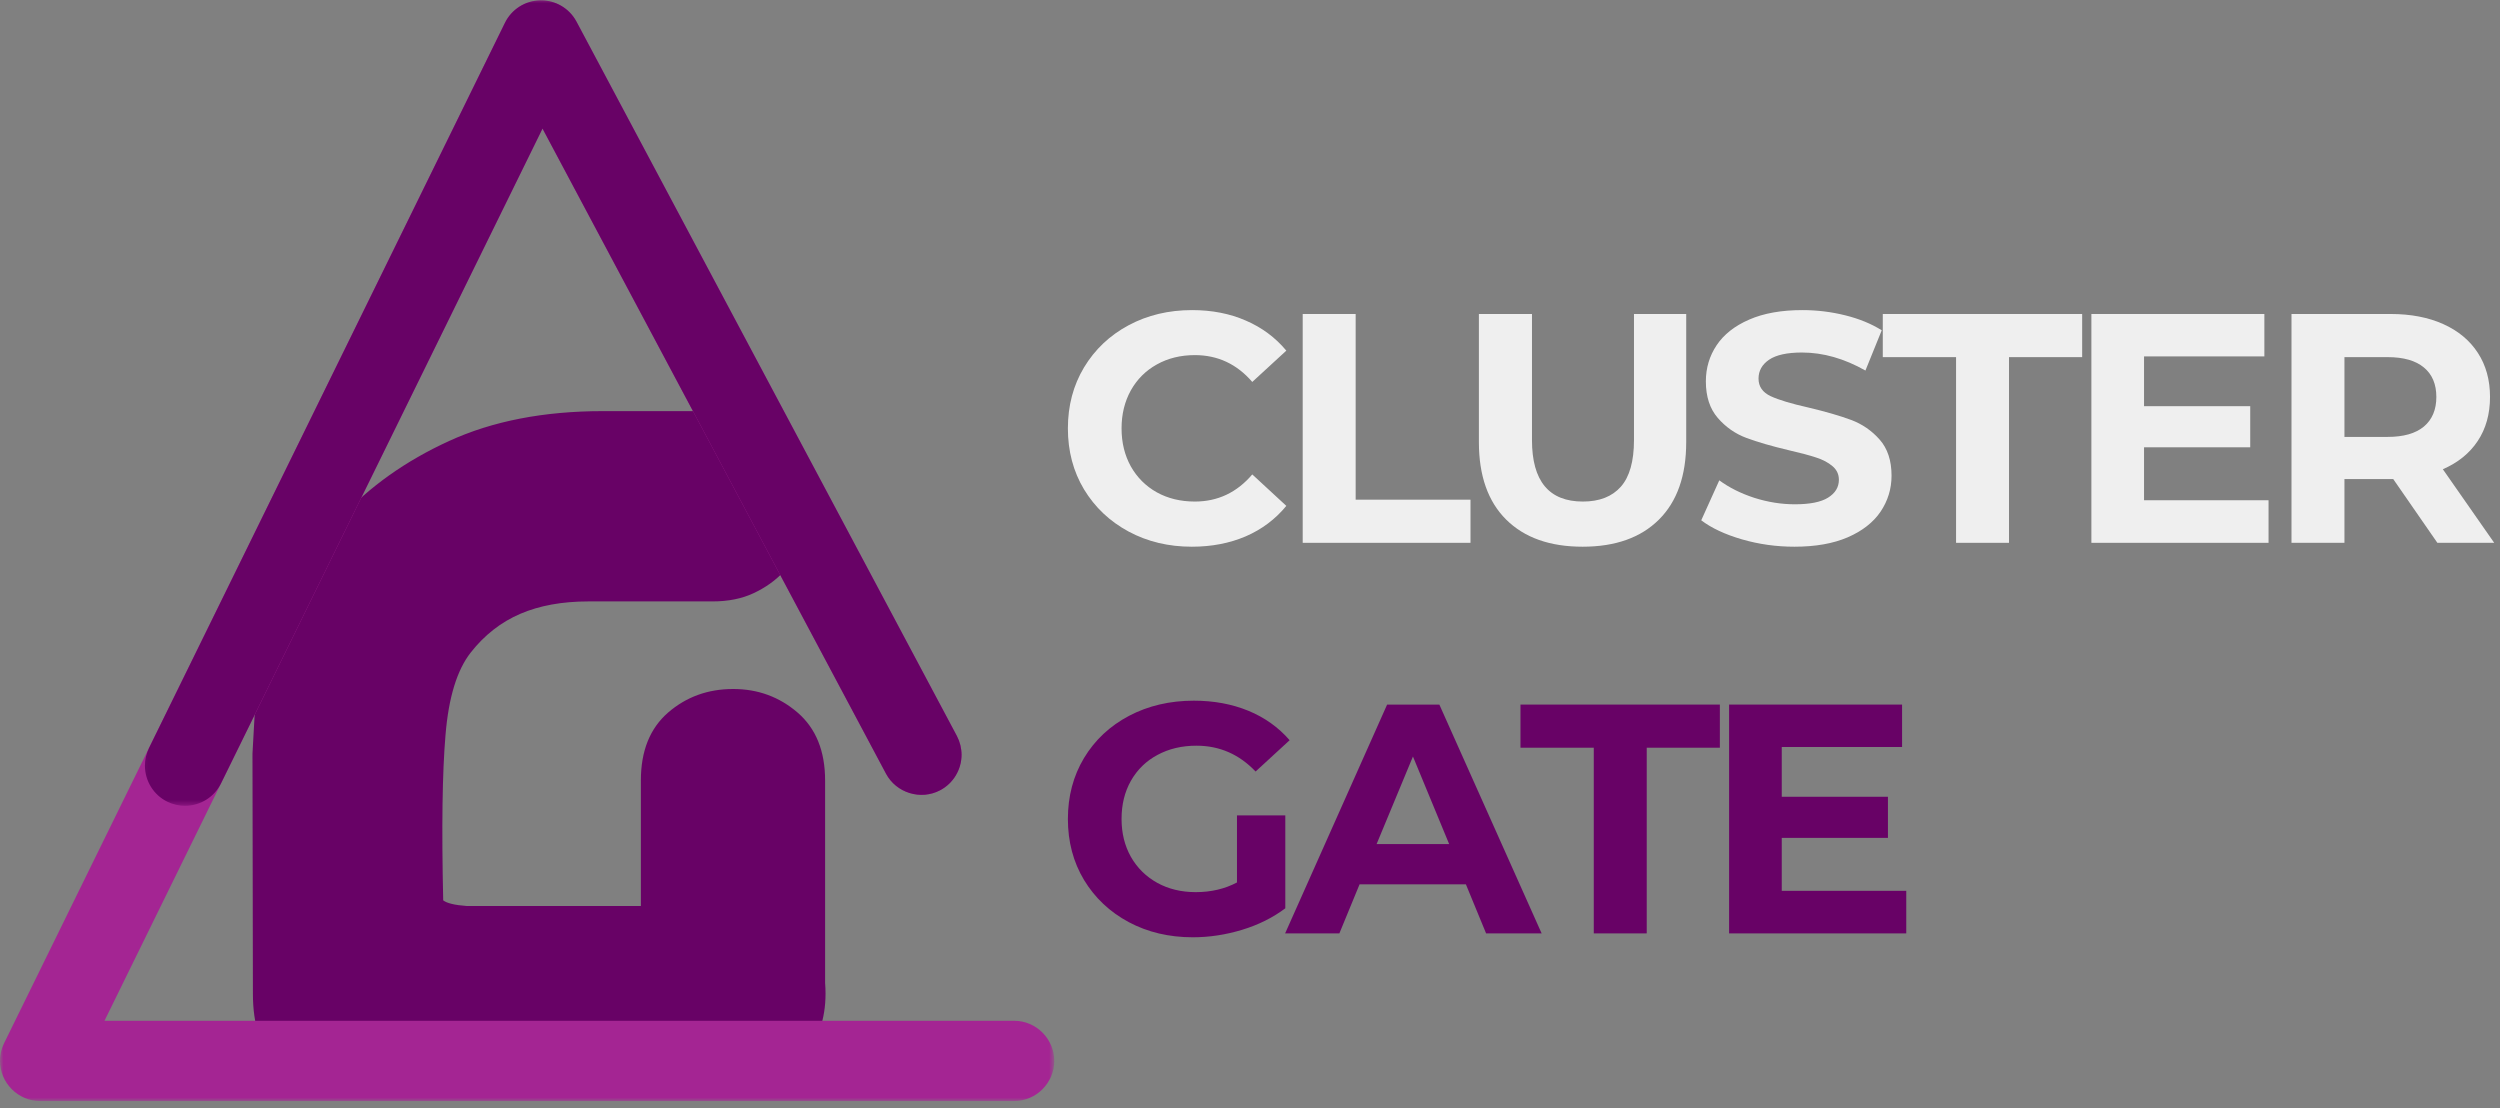
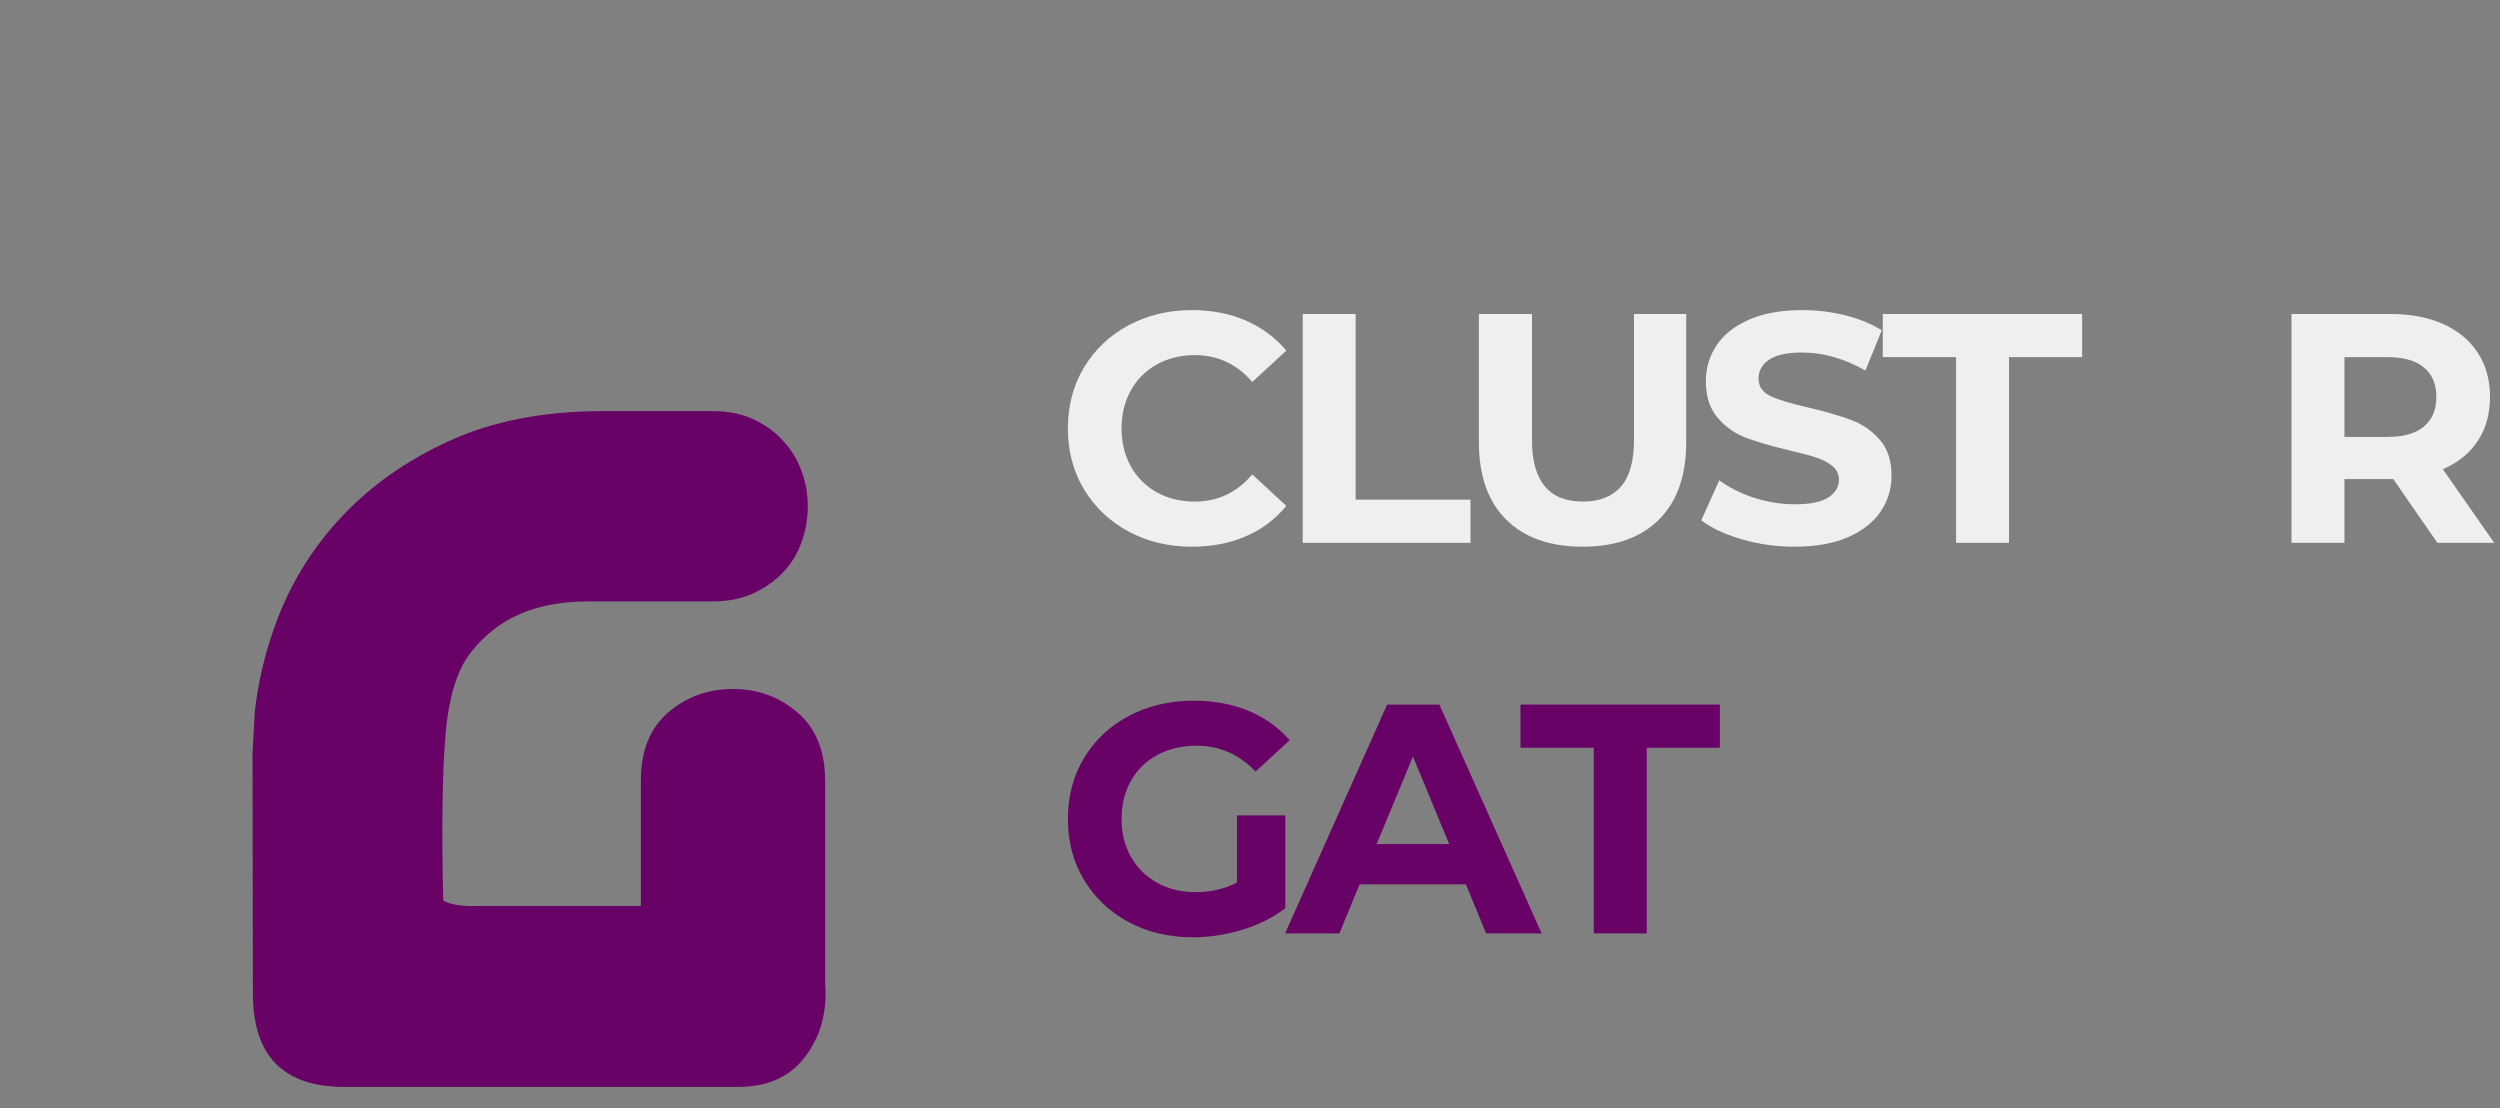
<svg xmlns="http://www.w3.org/2000/svg" width="361" height="160" viewBox="0 0 361 160" fill="none">
  <rect x="0" y="0" width="361" height="160" fill="#808080" stroke="none" />
  <path d="M92.541 130.824V112.699C92.541 108.449 93.843 105.189 96.457 102.908C99.082 100.632 102.218 99.491 105.874 99.491C109.442 99.491 112.546 100.632 115.186 102.908C117.822 105.189 119.145 108.449 119.145 112.699V141.928C119.186 142.428 119.207 142.949 119.207 143.491C119.207 147.147 118.124 150.303 115.957 152.97C113.791 155.626 110.655 156.949 106.561 156.949H49.707C40.916 156.949 36.52 152.465 36.52 143.491L36.457 108.845L36.791 102.824C37.233 98.757 38.155 94.736 39.561 90.762C41.629 84.819 44.796 79.533 49.061 74.908C53.322 70.283 58.587 66.543 64.853 63.678C71.129 60.803 78.53 59.366 87.061 59.366H102.895C105.155 59.366 107.129 59.762 108.811 60.553C110.504 61.345 111.936 62.387 113.103 63.678C114.28 64.96 115.166 66.408 115.749 68.033C116.343 69.658 116.645 71.356 116.645 73.116C116.645 74.866 116.343 76.585 115.749 78.262C115.166 79.928 114.28 81.382 113.103 82.616C111.936 83.856 110.504 84.866 108.811 85.658C107.129 86.449 105.155 86.845 102.895 86.845H84.978C81.186 86.845 77.9 87.444 75.124 88.637C72.343 89.835 69.963 91.694 67.978 94.22C65.989 96.751 64.775 100.72 64.332 106.137C63.874 111.46 63.759 119.418 63.999 130.012C64.541 130.428 65.666 130.699 67.374 130.824H92.541Z" fill="#680266" />
  <mask id="mask0_2008_148" style="mask-type:luminance" maskUnits="userSpaceOnUse" x="0" y="0" width="153" height="160">
    <path d="M0 0H152.234V159.026H0V0Z" fill="white" />
  </mask>
  <g mask="url(#mask0_2008_148)">
-     <path d="M78.031 0.052C75.859 0.083 73.88 1.339 72.922 3.286L0.589 150.641C0.193 151.438 0 152.307 0 153.193C0 156.375 2.615 158.99 5.786 158.99H146.448C149.625 158.99 152.234 156.375 152.234 153.193C152.234 150.016 149.625 147.401 146.448 147.401H15.088L78.338 18.562L127.938 111.714C129.427 114.516 132.969 115.594 135.771 114.104C137.661 113.099 138.844 111.125 138.844 108.99C138.844 108.042 138.609 107.104 138.167 106.266L83.24 3.12C82.219 1.203 80.198 0.016 78.031 0.052Z" fill="#A42593" />
-   </g>
+     </g>
  <mask id="mask1_2008_148" style="mask-type:luminance" maskUnits="userSpaceOnUse" x="20" y="0" width="121" height="117">
-     <path d="M20.136 0H140.136V116.359H20.136V0Z" fill="white" />
-   </mask>
+     </mask>
  <g mask="url(#mask1_2008_148)">
    <path d="M78.031 0.052C75.859 0.083 73.88 1.339 72.922 3.286L21.516 108.016C21.13 108.807 20.927 109.682 20.927 110.568C20.927 112.771 22.182 114.792 24.162 115.766C24.958 116.156 25.828 116.359 26.714 116.359C28.922 116.359 30.948 115.099 31.912 113.12L78.339 18.562L127.938 111.714C129.427 114.516 132.969 115.594 135.771 114.104C137.662 113.099 138.844 111.125 138.844 108.99C138.844 108.042 138.609 107.104 138.167 106.266L83.24 3.12C82.219 1.203 80.198 0.016 78.031 0.052Z" fill="#680266" />
  </g>
  <path d="M172.099 78.945C168.735 78.945 165.693 78.215 162.974 76.757C160.25 75.288 158.104 73.257 156.537 70.674C154.979 68.08 154.203 65.142 154.203 61.861C154.203 58.585 154.979 55.648 156.537 53.049C158.104 50.455 160.25 48.424 162.974 46.965C165.693 45.507 168.75 44.778 172.141 44.778C175.016 44.778 177.604 45.288 179.912 46.299C182.229 47.299 184.172 48.747 185.745 50.632L180.828 55.153C178.604 52.57 175.839 51.278 172.537 51.278C170.479 51.278 168.646 51.731 167.037 52.632C165.438 53.523 164.188 54.773 163.287 56.382C162.396 57.997 161.953 59.82 161.953 61.861C161.953 63.903 162.396 65.731 163.287 67.34C164.188 68.939 165.438 70.189 167.037 71.09C168.646 71.981 170.479 72.424 172.537 72.424C175.839 72.424 178.604 71.122 180.828 68.507L185.745 73.049C184.172 74.965 182.224 76.434 179.891 77.445C177.558 78.445 174.959 78.945 172.099 78.945Z" fill="#EFEFEF" />
  <path d="M188.11 45.34H195.756V72.153H212.34V78.382H188.11V45.34Z" fill="#EFEFEF" />
  <path d="M228.531 78.945C223.807 78.945 220.125 77.642 217.489 75.028C214.864 72.418 213.552 68.689 213.552 63.84V45.34H221.218V63.549C221.218 69.465 223.666 72.424 228.572 72.424C230.958 72.424 232.786 71.71 234.052 70.278C235.312 68.851 235.947 66.606 235.947 63.549V45.34H243.489V63.84C243.489 68.689 242.177 72.418 239.552 75.028C236.927 77.642 233.25 78.945 228.531 78.945Z" fill="#EFEFEF" />
  <path d="M259.118 78.945C256.504 78.945 253.977 78.59 251.535 77.882C249.102 77.174 247.144 76.257 245.66 75.132L248.264 69.361C249.681 70.403 251.358 71.247 253.306 71.882C255.264 72.507 257.222 72.82 259.181 72.82C261.347 72.82 262.941 72.502 263.972 71.861C265.014 71.21 265.535 70.351 265.535 69.278C265.535 68.486 265.227 67.835 264.618 67.32C264.004 66.793 263.222 66.377 262.264 66.07C261.306 65.752 260.004 65.403 258.368 65.028C255.852 64.434 253.79 63.835 252.181 63.236C250.582 62.642 249.207 61.684 248.056 60.361C246.899 59.028 246.326 57.267 246.326 55.07C246.326 53.142 246.847 51.398 247.889 49.84C248.931 48.288 250.493 47.059 252.576 46.153C254.67 45.236 257.233 44.778 260.264 44.778C262.358 44.778 264.415 45.028 266.431 45.528C268.457 46.028 270.222 46.752 271.722 47.695L269.368 53.507C266.311 51.773 263.254 50.903 260.201 50.903C258.061 50.903 256.477 51.252 255.451 51.945C254.436 52.642 253.931 53.549 253.931 54.674C253.931 55.814 254.519 56.663 255.701 57.215C256.879 57.757 258.681 58.299 261.097 58.84C263.623 59.439 265.686 60.038 267.285 60.632C268.894 61.231 270.269 62.174 271.41 63.465C272.561 64.757 273.139 66.502 273.139 68.695C273.139 70.585 272.608 72.314 271.556 73.882C270.498 75.439 268.915 76.674 266.806 77.59C264.707 78.492 262.144 78.945 259.118 78.945Z" fill="#EFEFEF" />
  <path d="M282.456 51.57H271.873V45.34H300.665V51.57H290.102V78.382H282.456V51.57Z" fill="#EFEFEF" />
-   <path d="M327.579 72.236V78.382H301.996V45.34H326.975V51.465H309.6V58.653H324.933V64.59H309.6V72.236H327.579Z" fill="#EFEFEF" />
  <path d="M351.955 78.382L345.58 69.174H338.538V78.382H330.892V45.34H345.205C348.122 45.34 350.653 45.83 352.809 46.799C354.976 47.773 356.642 49.163 357.809 50.965C358.976 52.757 359.559 54.877 359.559 57.32C359.559 59.778 358.965 61.898 357.788 63.674C356.606 65.455 354.924 66.814 352.747 67.757L360.163 78.382H351.955ZM351.809 57.32C351.809 55.476 351.21 54.059 350.017 53.07C348.819 52.07 347.069 51.57 344.767 51.57H338.538V63.09H344.767C347.069 63.09 348.819 62.59 350.017 61.59C351.21 60.58 351.809 59.153 351.809 57.32Z" fill="#EFEFEF" />
  <path d="M178.62 117.74H185.599V131.157C183.808 132.506 181.729 133.542 179.37 134.261C177.005 134.98 174.63 135.344 172.245 135.344C168.813 135.344 165.729 134.615 162.995 133.157C160.255 131.688 158.104 129.657 156.537 127.074C154.979 124.48 154.203 121.542 154.203 118.261C154.203 114.985 154.979 112.047 156.537 109.449C158.104 106.855 160.271 104.824 163.037 103.365C165.813 101.907 168.933 101.178 172.391 101.178C175.276 101.178 177.901 101.667 180.266 102.636C182.625 103.61 184.61 105.027 186.224 106.886L181.308 111.407C178.943 108.922 176.099 107.678 172.766 107.678C170.651 107.678 168.776 108.126 167.141 109.011C165.5 109.886 164.224 111.131 163.308 112.74C162.401 114.339 161.953 116.178 161.953 118.261C161.953 120.303 162.401 122.131 163.308 123.74C164.224 125.339 165.495 126.589 167.12 127.49C168.745 128.381 170.589 128.824 172.662 128.824C174.87 128.824 176.854 128.36 178.62 127.428V117.74Z" fill="#680266" />
  <path d="M211.676 127.699H196.321L193.405 134.782H185.571L200.301 101.74H207.842L222.613 134.782H214.592L211.676 127.699ZM209.259 121.886L204.03 109.24L198.78 121.886H209.259Z" fill="#680266" />
  <path d="M230.141 107.969H219.557V101.74H248.349V107.969H237.787V134.782H230.141V107.969Z" fill="#680266" />
-   <path d="M275.264 128.636V134.782H249.681V101.74H274.66V107.865H257.285V115.053H272.618V120.99H257.285V128.636H275.264Z" fill="#680266" />
</svg>